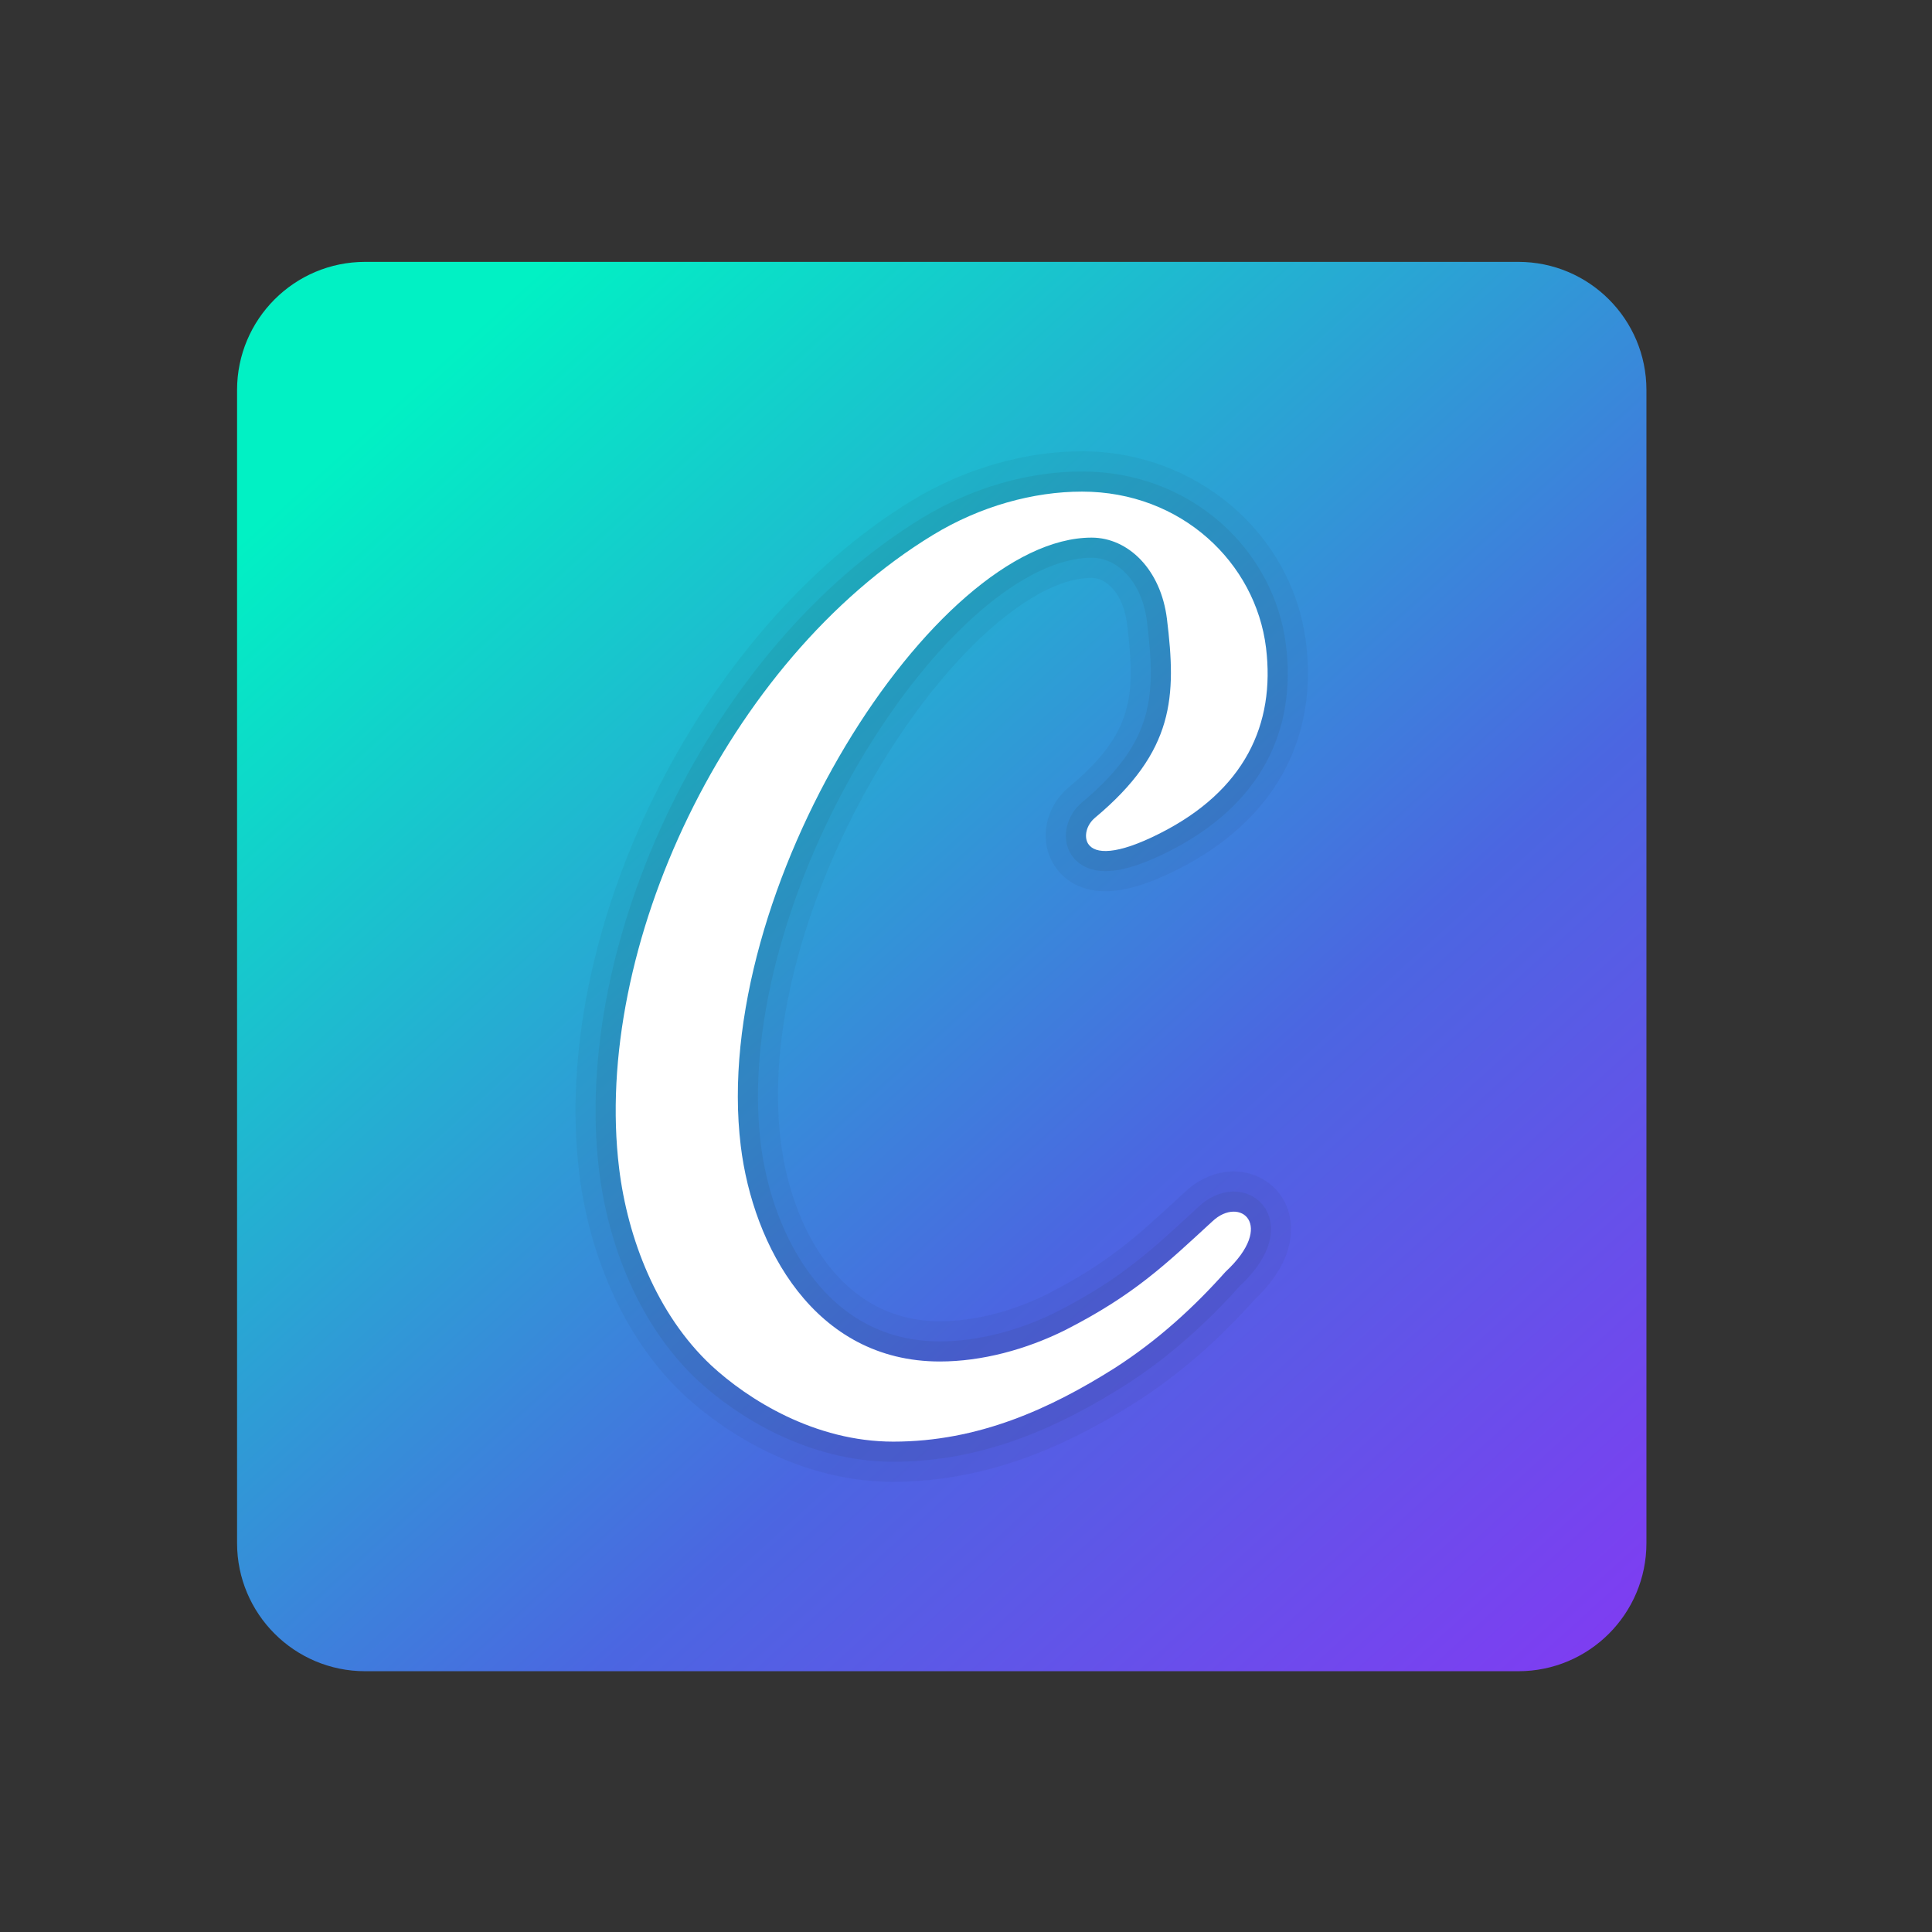
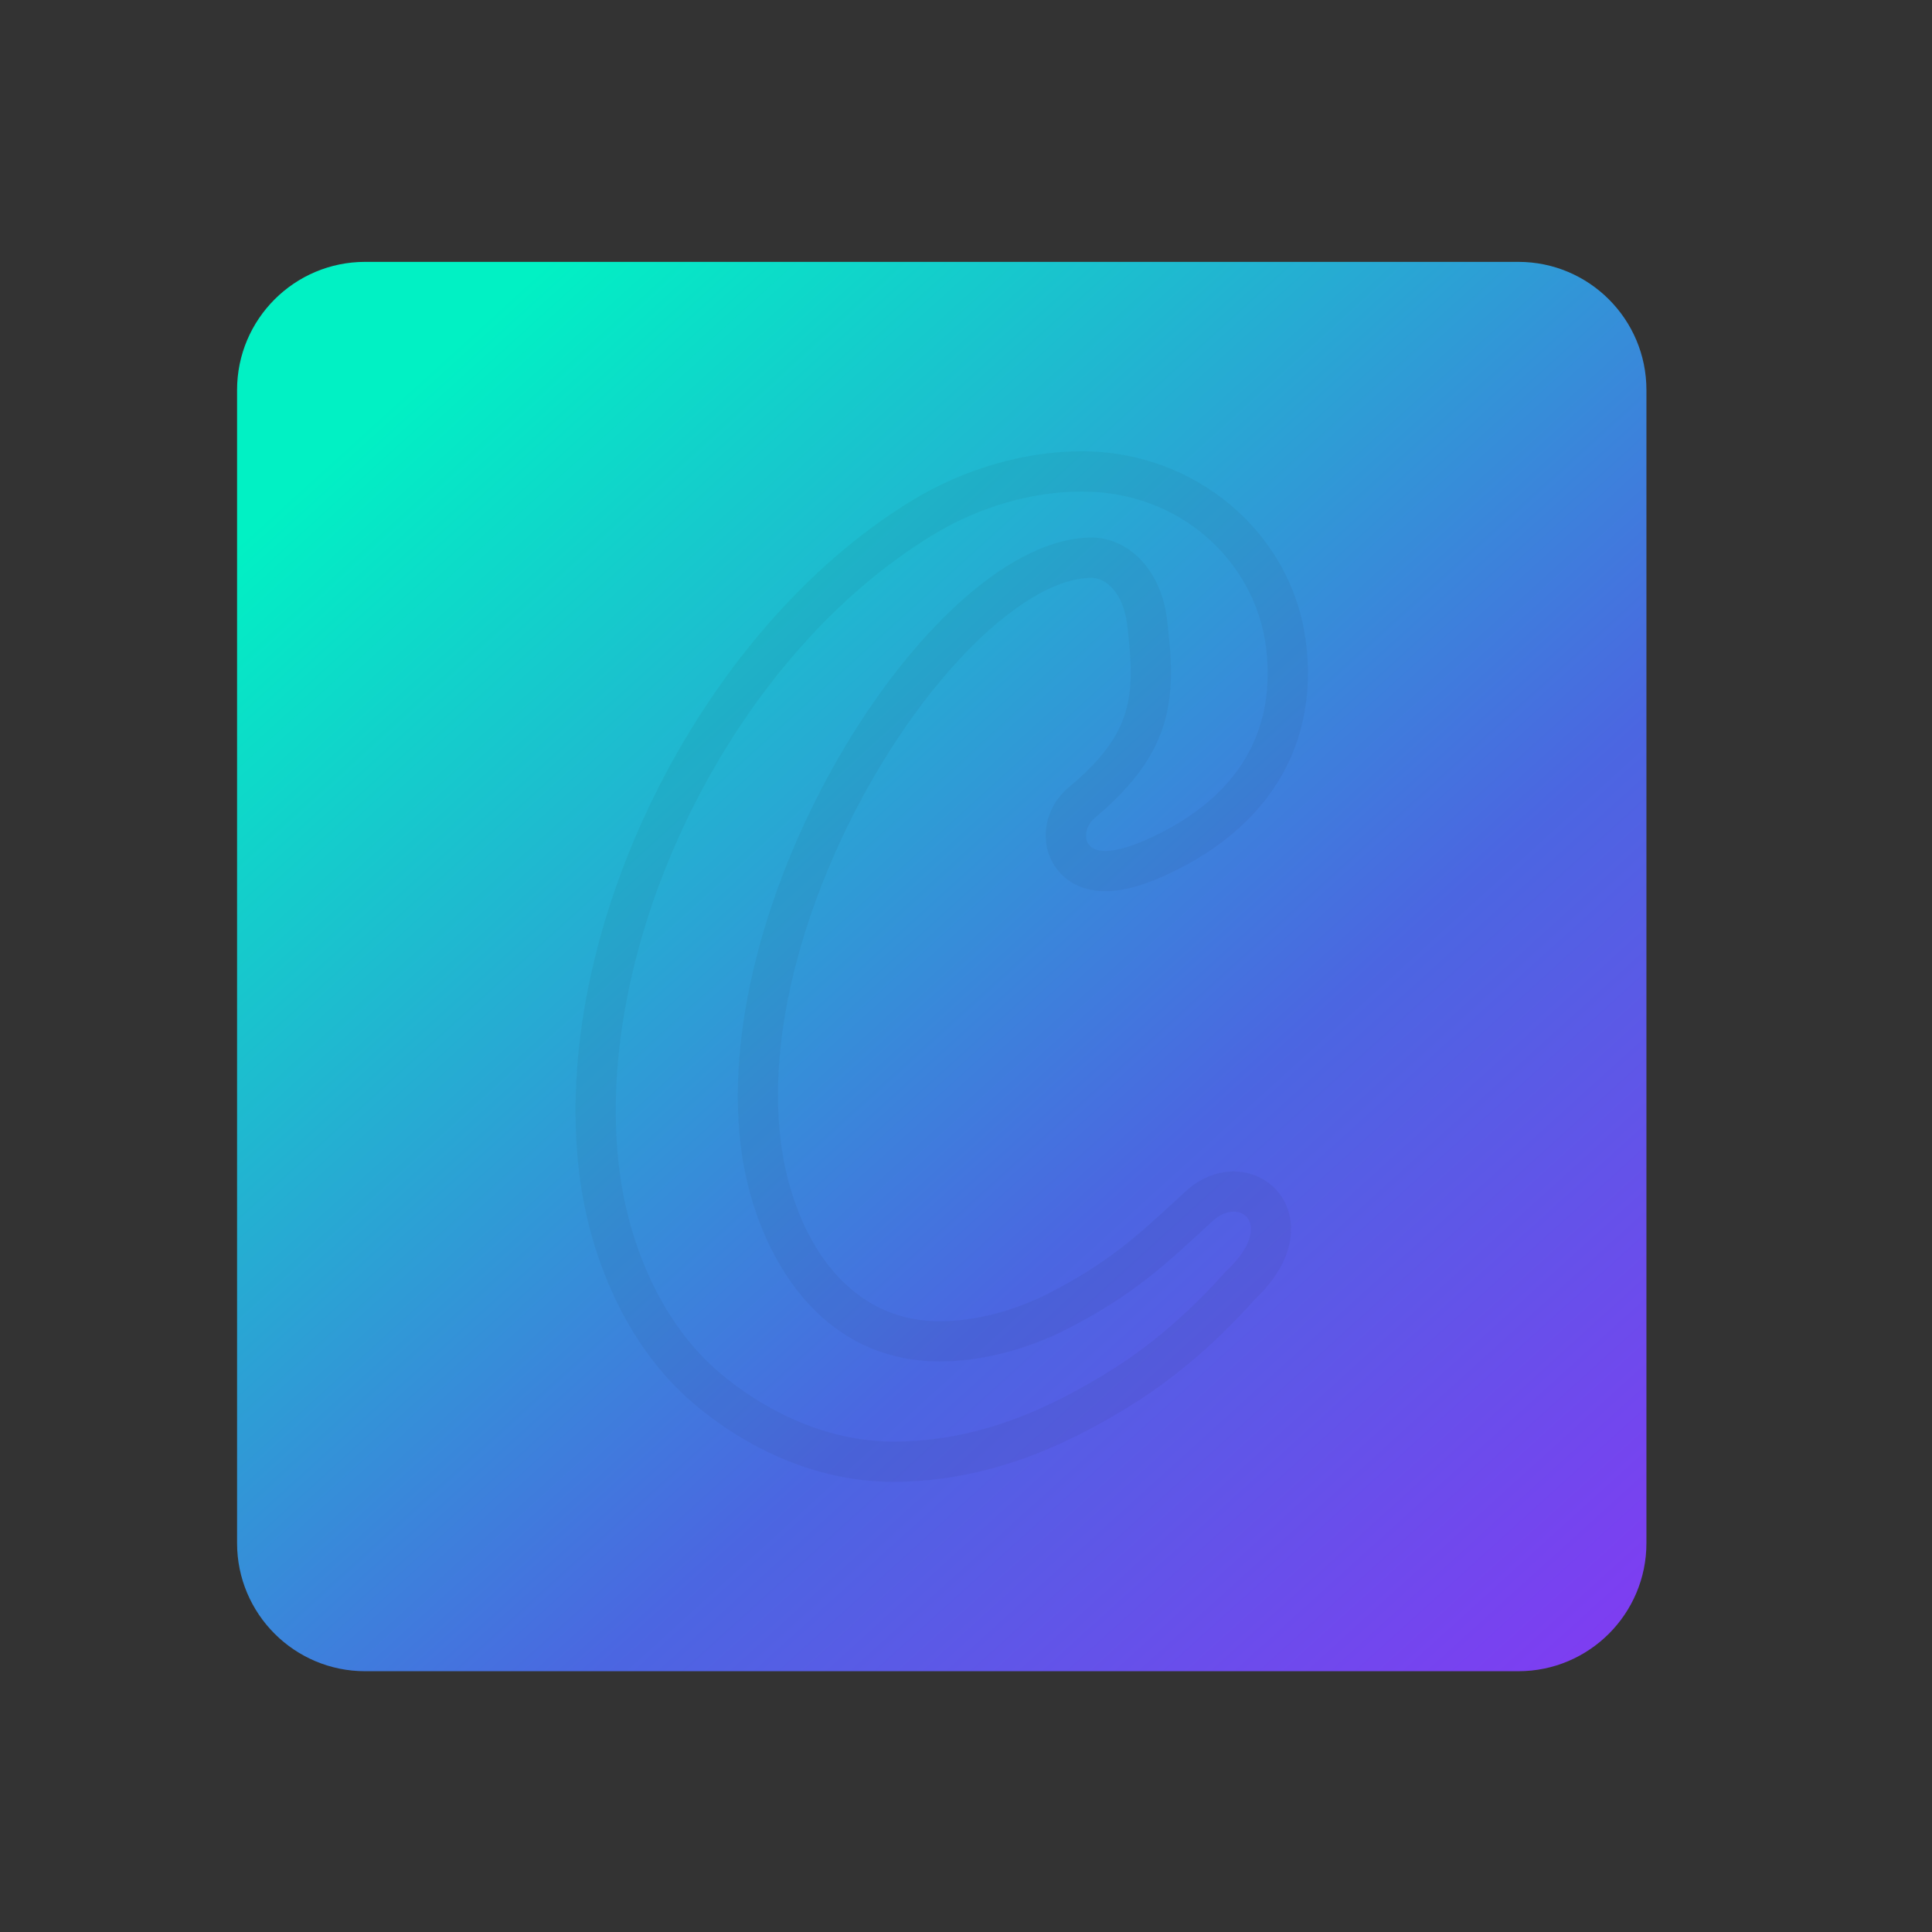
<svg xmlns="http://www.w3.org/2000/svg" viewBox="0 0 48 48" width="48px" height="48px" fill-rule="evenodd" clip-rule="evenodd">
  <rect x="0" y="0" width="48" height="48" fill="#333333" stroke="none" />
  <linearGradient id="Bzs3Q20SDmnq8e419w3cTa" x1="40.097" x2="7.182" y1="297.569" y2="333.871" gradientTransform="matrix(1 0 0 -1 0 340)" gradientUnits="userSpaceOnUse">
    <stop offset="0" stop-color="#823af3" />
    <stop offset=".36" stop-color="#4b66e1" />
    <stop offset=".906" stop-color="#01f1c4" />
  </linearGradient>
  <path fill="url(#Bzs3Q20SDmnq8e419w3cTa)" fill-rule="evenodd" d="M37.722,6.506H9.073c-1.758,0-3.183,1.425-3.183,3.183 v28.649c0,1.758,1.425,3.183,3.183,3.183h28.649c1.758,0,3.183-1.425,3.183-3.183V9.689C40.905,7.931,39.48,6.506,37.722,6.506z" clip-rule="evenodd" />
-   <path fill="none" stroke="#1d1d1b" stroke-miterlimit="10" d="M30.123,30.343c-1.176,1.081-1.94,1.825-3.651,2.699 c-0.98,0.489-2.083,0.784-3.123,0.784c-3.12,0-4.642-2.873-4.945-5.354c-0.777-6.366,4.816-15.115,8.716-15.115 c0.91,0,1.722,0.791,1.873,2.024c0.234,1.919,0.196,3.279-1.788,4.936c-0.217,0.181-0.281,0.474-0.169,0.648 c0.169,0.259,0.702,0.286,1.779-0.259c2.11-1.065,2.871-2.709,2.639-4.612c-0.259-2.112-2.102-3.88-4.573-3.88 c-1.202,0-2.523,0.359-3.704,1.078c-5.143,3.133-8.462,10.283-7.795,15.735c0.211,1.73,0.93,3.624,2.289,4.897 c0.916,0.848,2.571,1.893,4.523,1.893c2.113,0,3.897-0.816,5.497-1.826c1.085-0.695,1.992-1.535,2.758-2.395 C31.707,30.426,30.803,29.701,30.123,30.343z" opacity=".07" />
  <path fill="#1d1d1b" d="M26.882,12.212c2.472,0,4.315,1.768,4.573,3.88c0.232,1.904-0.528,3.548-2.639,4.612 c-0.619,0.313-1.059,0.438-1.353,0.438c-0.217,0-0.355-0.068-0.427-0.178c-0.112-0.173-0.049-0.467,0.169-0.648 c1.984-1.658,2.022-3.018,1.788-4.936c-0.151-1.233-0.964-2.024-1.873-2.024c-3.9,0-9.494,8.75-8.716,15.115 c0.303,2.481,1.825,5.354,4.945,5.354c1.04,0,2.142-0.294,3.123-0.784c1.711-0.875,2.475-1.618,3.651-2.699 c0.175-0.165,0.364-0.239,0.528-0.239c0.474,0,0.733,0.623-0.201,1.491c-0.766,0.86-1.674,1.701-2.758,2.395 c-1.6,1.01-3.385,1.826-5.497,1.826c-1.951,0-3.607-1.045-4.523-1.893c-1.358-1.273-2.078-3.167-2.289-4.897 c-0.667-5.453,2.652-12.602,7.795-15.735C24.358,12.571,25.68,12.212,26.882,12.212 M26.882,11.212 c-1.428,0-2.928,0.434-4.224,1.223c-5.291,3.223-9,10.72-8.267,16.711c0.269,2.203,1.215,4.21,2.597,5.506 c0.705,0.653,2.616,2.164,5.206,2.164c2.594,0,4.684-1.13,6.031-1.98c1.051-0.673,2.011-1.504,2.941-2.542 c1.126-1.069,0.942-1.965,0.81-2.303c-0.212-0.539-0.732-0.887-1.325-0.887c-0.433,0-0.864,0.182-1.214,0.512l-0.175,0.161 c-1.052,0.969-1.746,1.609-3.245,2.375c-0.868,0.433-1.819,0.674-2.668,0.674c-2.514,0-3.7-2.411-3.952-4.475 c-0.491-4.017,1.758-8.949,4.234-11.745c1.265-1.429,2.537-2.249,3.49-2.249c0.368,0,0.788,0.393,0.881,1.145 c0.219,1.796,0.149,2.722-1.437,4.047c-0.605,0.503-0.764,1.345-0.367,1.958c0.155,0.239,0.524,0.635,1.266,0.635 c0.488,0,1.078-0.178,1.804-0.546c2.349-1.185,3.478-3.183,3.18-5.626C32.116,13.258,29.723,11.212,26.882,11.212L26.882,11.212z" opacity=".05" />
-   <path fill="#fff" fill-rule="evenodd" d="M30.123,30.343c-1.176,1.081-1.94,1.825-3.651,2.699 c-0.98,0.489-2.083,0.784-3.123,0.784c-3.12,0-4.642-2.873-4.945-5.354c-0.777-6.366,4.816-15.115,8.716-15.115 c0.91,0,1.722,0.791,1.873,2.024c0.234,1.919,0.196,3.279-1.788,4.936c-0.217,0.181-0.281,0.474-0.169,0.648 c0.169,0.259,0.702,0.286,1.779-0.259c2.11-1.065,2.871-2.709,2.639-4.612c-0.259-2.112-2.102-3.88-4.573-3.88 c-1.202,0-2.523,0.359-3.704,1.078c-5.143,3.133-8.462,10.283-7.795,15.735c0.211,1.73,0.93,3.624,2.289,4.897 c0.916,0.848,2.571,1.893,4.523,1.893c2.113,0,3.897-0.816,5.497-1.826c1.085-0.695,1.992-1.535,2.758-2.395 C31.707,30.426,30.803,29.701,30.123,30.343z" clip-rule="evenodd" />
</svg>